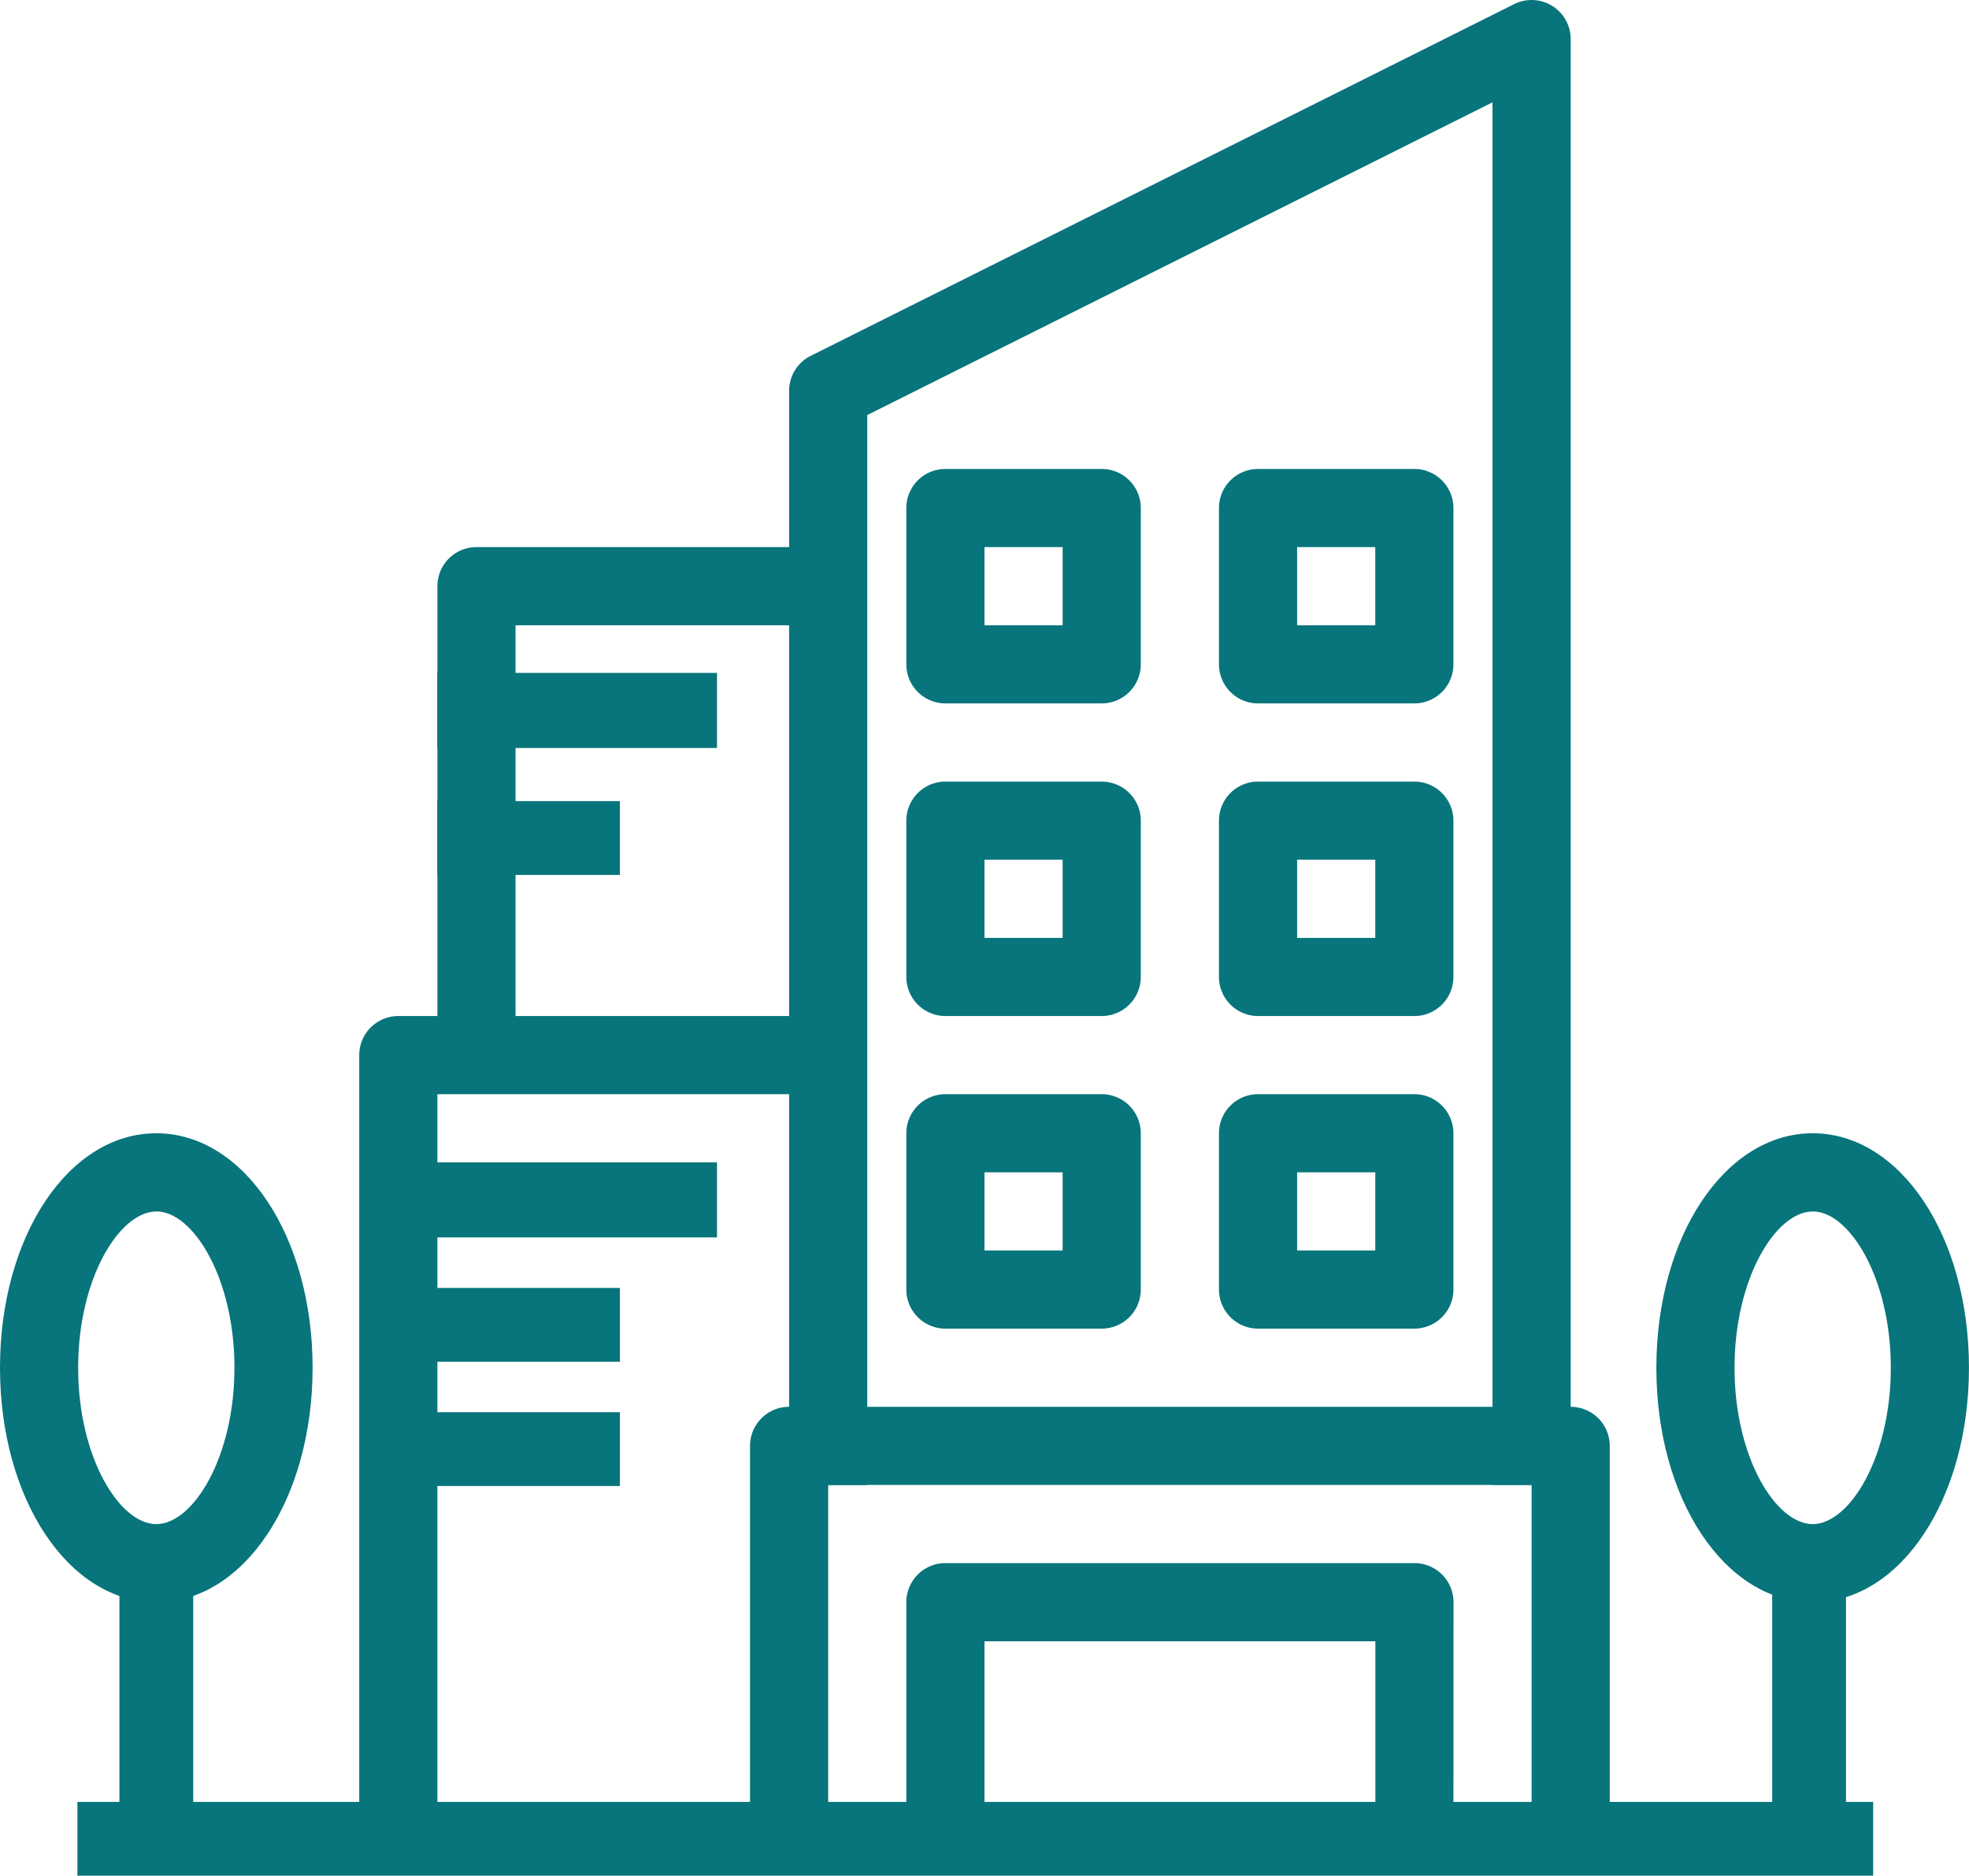
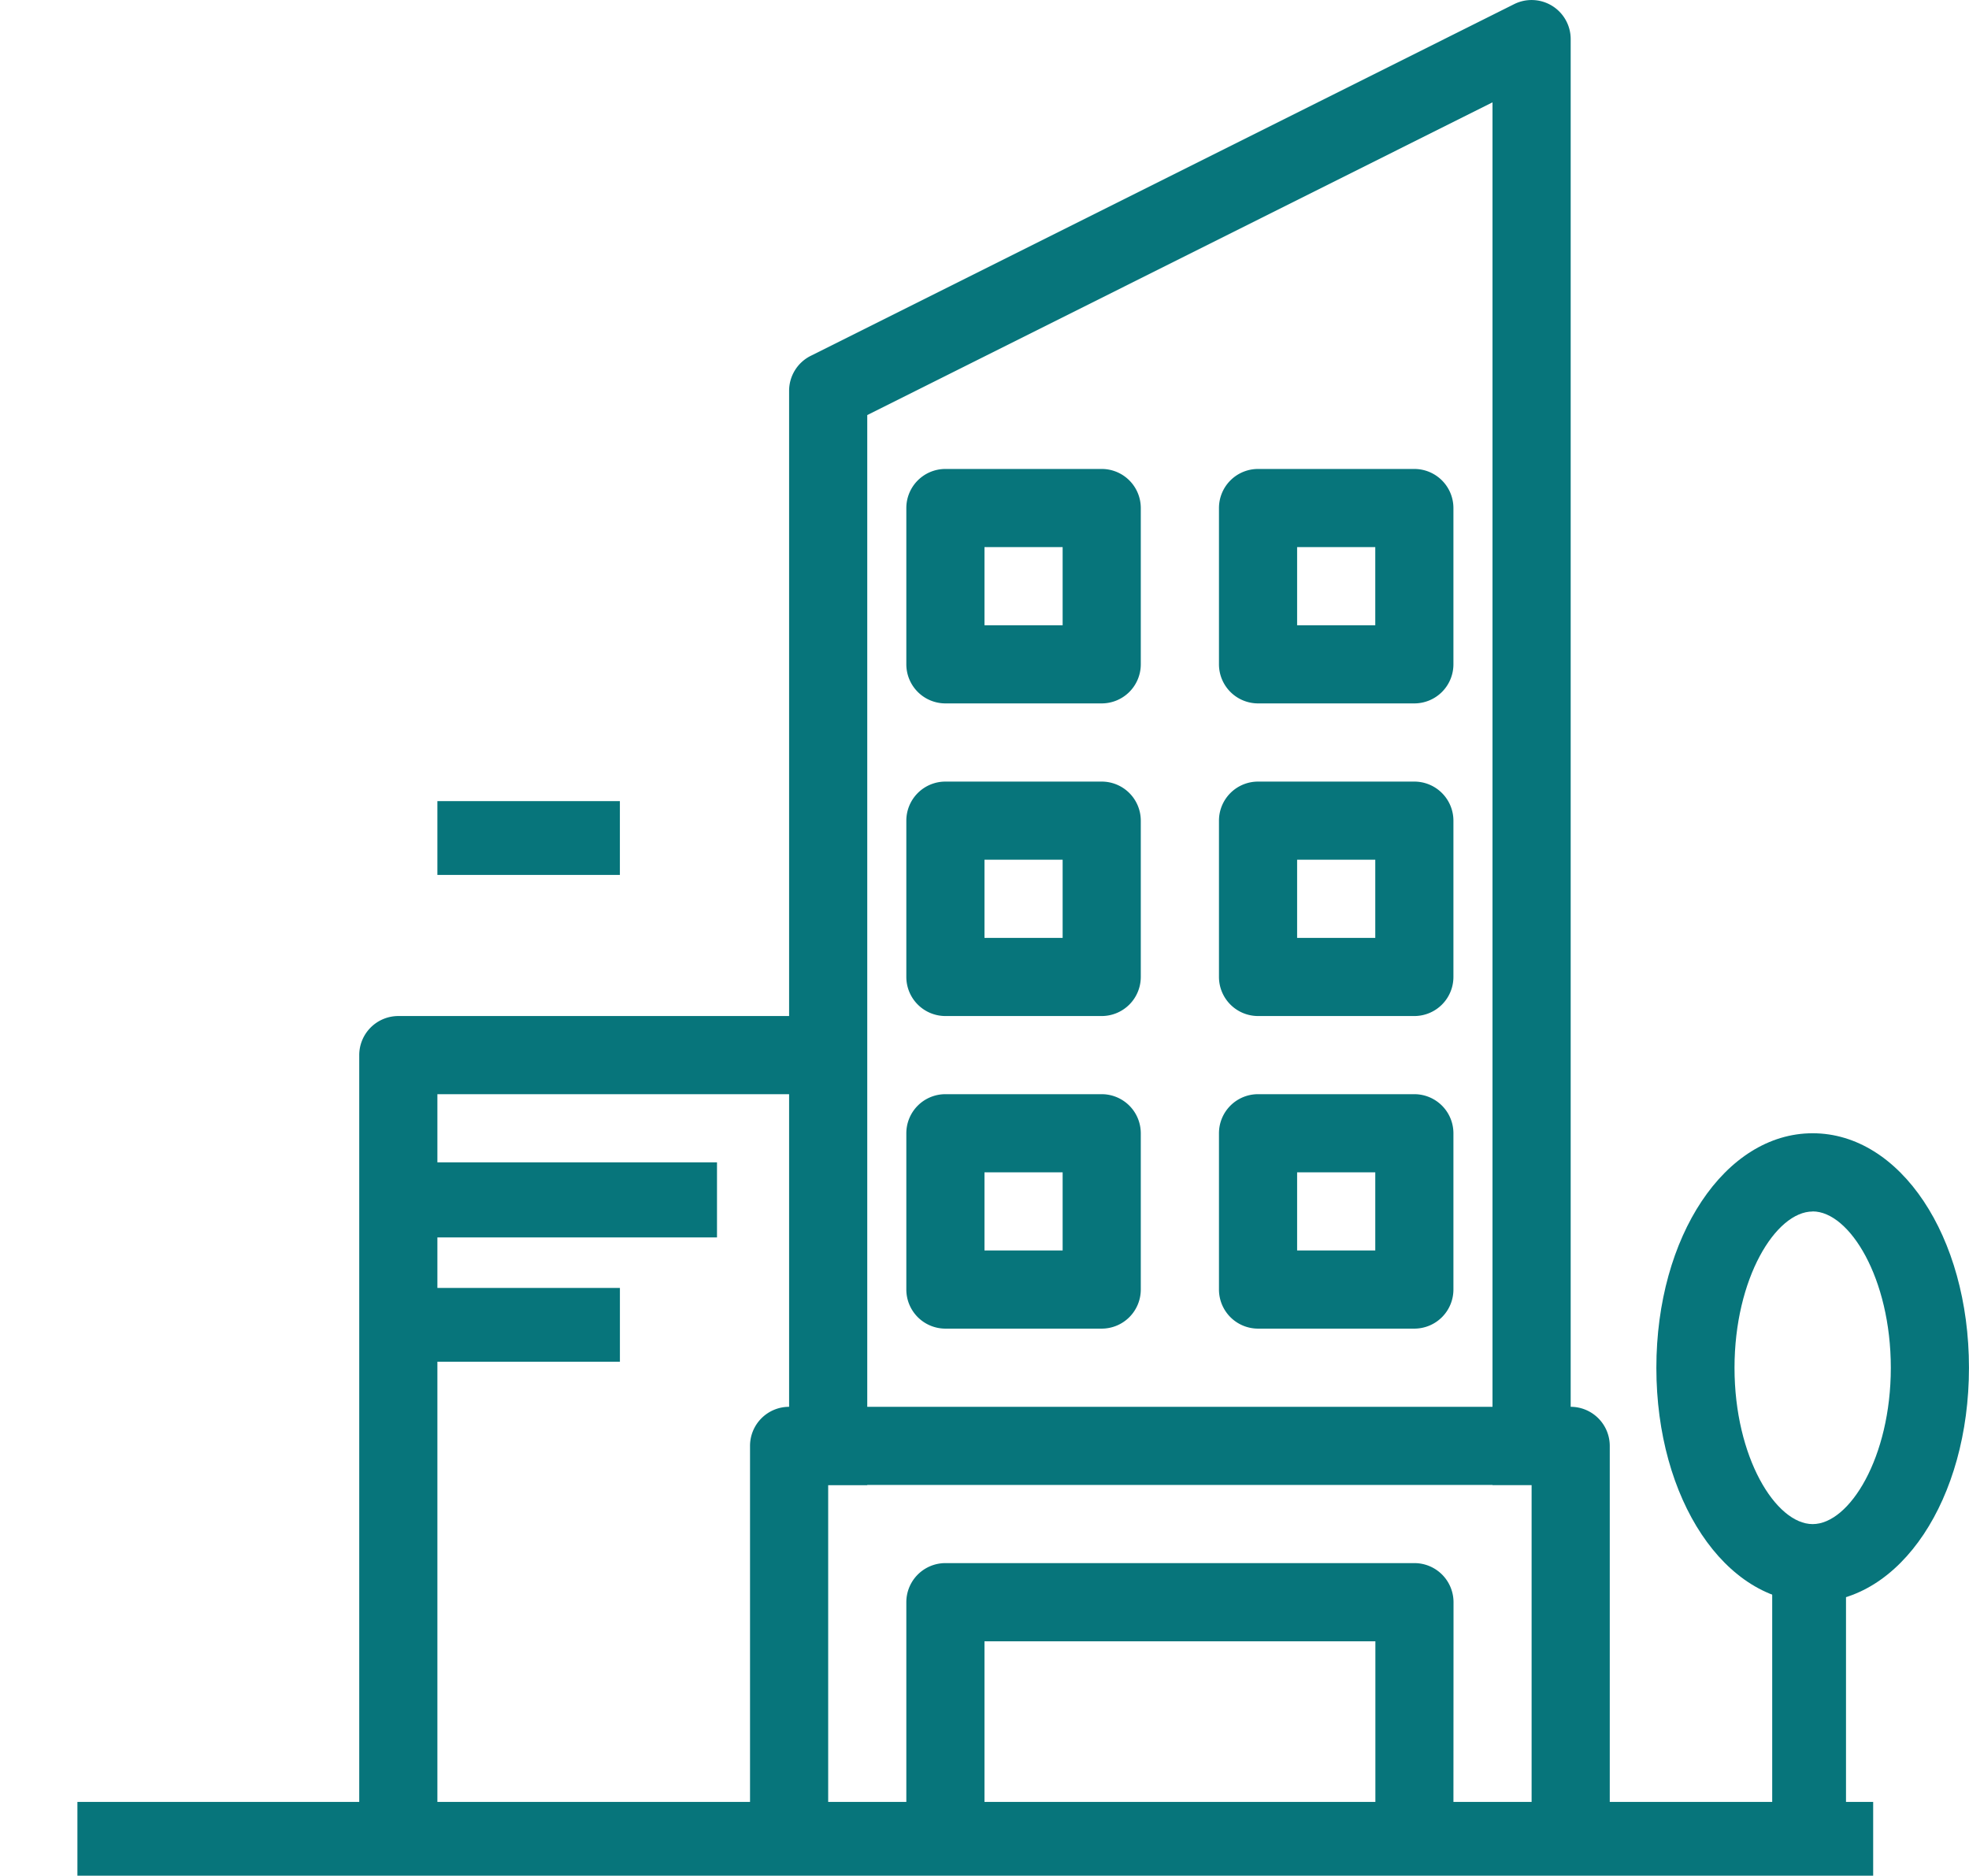
<svg xmlns="http://www.w3.org/2000/svg" id="Groupe_754" data-name="Groupe 754" width="58.351" height="55.588" viewBox="0 0 58.351 55.588">
  <g id="Groupe_55" data-name="Groupe 55" transform="translate(12.962 16.214)">
-     <path id="Tracé_69" data-name="Tracé 69" d="M12.316,29.055H10v-13.9A1.159,1.159,0,0,1,11.158,14H21.581v2.316H12.316Z" transform="translate(-10 -14)" fill="#07757B" />
-     <rect id="Rectangle_24" data-name="Rectangle 24" width="8.286" height="2.225" transform="translate(0 3.728)" fill="#07757B" />
    <rect id="Rectangle_25" data-name="Rectangle 25" width="5.408" height="2.187" transform="translate(0 7.528)" fill="#07757B" />
  </g>
  <rect id="Rectangle_15" data-name="Rectangle 15" width="53.217" height="2.187" transform="translate(2.294 53.401)" fill="#07757B" />
  <path id="Tracé_59" data-name="Tracé 59" d="M43.478,48.739H41.162V38.316H20.316V48.739H18V37.158A1.158,1.158,0,0,1,19.158,36H42.32a1.159,1.159,0,0,1,1.158,1.158Z" transform="translate(4.227 5.692)" fill="#07757B" />
  <path id="Tracé_60" data-name="Tracé 60" d="M42.162,44.007H39.845V3.032L21.316,12.3v31.71H19V11.581a1.158,1.158,0,0,1,.64-1.036L40.486.122a1.158,1.158,0,0,1,1.676,1.036Z" transform="translate(4.385 0.001)" fill="#07757B" />
  <path id="Tracé_61" data-name="Tracé 61" d="M27.79,18.948H23.158A1.159,1.159,0,0,1,22,17.79V13.158A1.158,1.158,0,0,1,23.158,12H27.79a1.158,1.158,0,0,1,1.158,1.158V17.79A1.159,1.159,0,0,1,27.79,18.948Zm-3.474-2.316h2.316V14.316H24.316Z" transform="translate(4.859 1.898)" fill="#07757B" />
  <path id="Tracé_62" data-name="Tracé 62" d="M35.79,18.948H31.158A1.159,1.159,0,0,1,30,17.79V13.158A1.158,1.158,0,0,1,31.158,12H35.79a1.159,1.159,0,0,1,1.158,1.158V17.79A1.159,1.159,0,0,1,35.79,18.948Zm-3.474-2.316h2.316V14.316H32.316Z" transform="translate(6.124 1.898)" fill="#07757B" />
  <path id="Tracé_63" data-name="Tracé 63" d="M27.79,26.948H23.158A1.159,1.159,0,0,1,22,25.79V21.158A1.158,1.158,0,0,1,23.158,20H27.79a1.158,1.158,0,0,1,1.158,1.158V25.79A1.159,1.159,0,0,1,27.79,26.948Zm-3.474-2.316h2.316V22.316H24.316Z" transform="translate(4.859 3.163)" fill="#07757B" />
  <path id="Tracé_64" data-name="Tracé 64" d="M35.79,26.948H31.158A1.159,1.159,0,0,1,30,25.79V21.158A1.158,1.158,0,0,1,31.158,20H35.79a1.159,1.159,0,0,1,1.158,1.158V25.79A1.159,1.159,0,0,1,35.79,26.948Zm-3.474-2.316h2.316V22.316H32.316Z" transform="translate(6.124 3.163)" fill="#07757B" />
  <path id="Tracé_65" data-name="Tracé 65" d="M27.79,34.948H23.158A1.159,1.159,0,0,1,22,33.79V29.158A1.158,1.158,0,0,1,23.158,28H27.79a1.159,1.159,0,0,1,1.158,1.158V33.79A1.159,1.159,0,0,1,27.79,34.948Zm-3.474-2.316h2.316V30.316H24.316Z" transform="translate(4.859 4.427)" fill="#07757B" />
  <path id="Tracé_66" data-name="Tracé 66" d="M35.79,34.948H31.158A1.159,1.159,0,0,1,30,33.79V29.158A1.158,1.158,0,0,1,31.158,28H35.79a1.159,1.159,0,0,1,1.158,1.158V33.79A1.159,1.159,0,0,1,35.79,34.948Zm-3.474-2.316h2.316V30.316H32.316Z" transform="translate(6.124 4.427)" fill="#07757B" />
  <path id="Tracé_67" data-name="Tracé 67" d="M38.213,48.107H35.9v-5.79H24.316v5.79H22V41.158A1.158,1.158,0,0,1,23.158,40h13.9a1.159,1.159,0,0,1,1.158,1.158Z" transform="translate(4.859 6.324)" fill="#07757B" />
  <path id="Tracé_68" data-name="Tracé 68" d="M10.316,50.32H8V27.158A1.159,1.159,0,0,1,9.158,26H21.9v2.316H10.316Z" transform="translate(2.646 4.111)" fill="#07757B" />
  <rect id="Rectangle_18" data-name="Rectangle 18" width="9.477" height="2.225" transform="translate(11.771 34.447)" fill="#07757B" />
  <rect id="Rectangle_19" data-name="Rectangle 19" width="7.29" height="2.187" transform="translate(11.081 38.169)" fill="#07757B" />
-   <rect id="Rectangle_23" data-name="Rectangle 23" width="7.29" height="2.187" transform="translate(11.081 41.852)" fill="#07757B" />
  <path id="Tracé_70" data-name="Tracé 70" d="M44.632,42.9c-2.6,0-4.632-3.053-4.632-6.948S42.035,29,44.632,29s4.632,3.053,4.632,6.948S47.23,42.9,44.632,42.9Zm0-11.581c-1.093,0-2.316,1.981-2.316,4.632s1.223,4.632,2.316,4.632,2.316-1.981,2.316-4.632S45.726,31.316,44.632,31.316Z" transform="translate(9.086 4.585)" fill="#07757B" />
  <rect id="Rectangle_21" data-name="Rectangle 21" width="2.187" height="7.806" transform="translate(52.519 46.324)" fill="#07757B" />
-   <path id="Tracé_71" data-name="Tracé 71" d="M4.632,42.9C2.035,42.9,0,39.844,0,35.948S2.035,29,4.632,29s4.632,3.053,4.632,6.948S7.23,42.9,4.632,42.9Zm0-11.581c-1.093,0-2.316,1.981-2.316,4.632s1.223,4.632,2.316,4.632S6.948,38.6,6.948,35.948,5.726,31.316,4.632,31.316Z" transform="translate(0 4.585)" fill="#07757B" />
-   <rect id="Rectangle_22" data-name="Rectangle 22" width="2.187" height="7.806" transform="translate(3.539 46.324)" fill="#07757B" />
</svg>